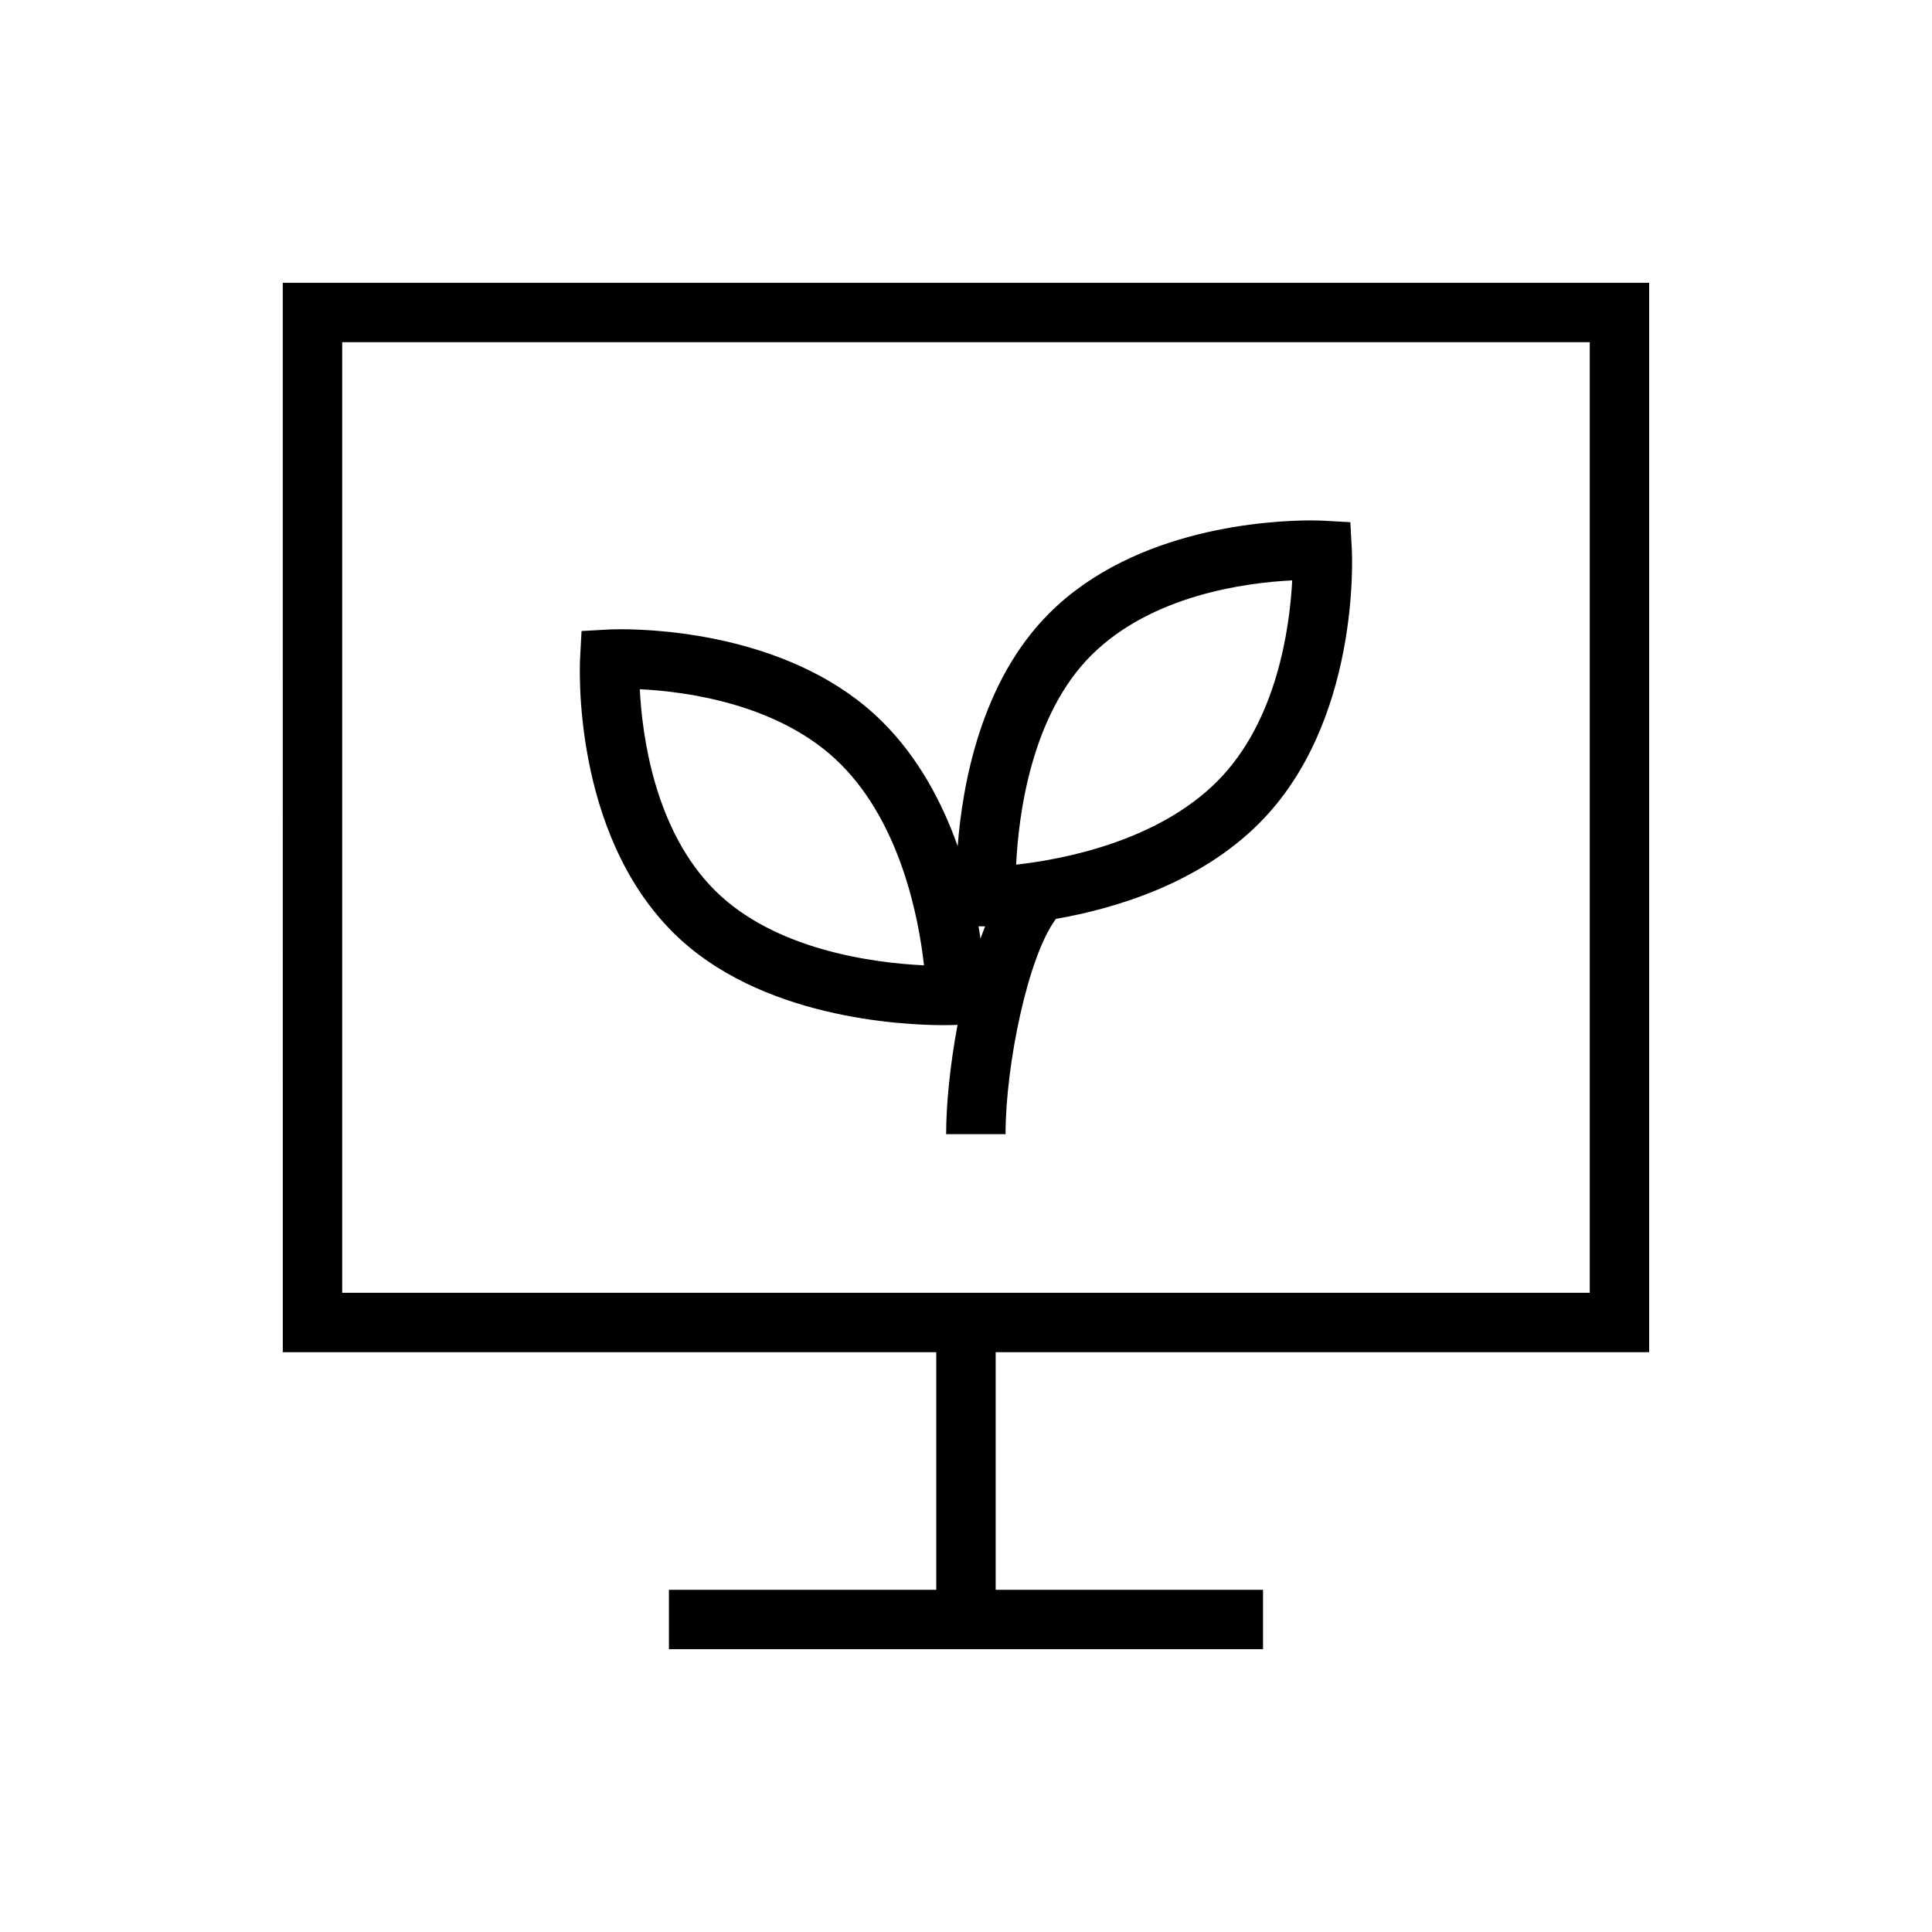
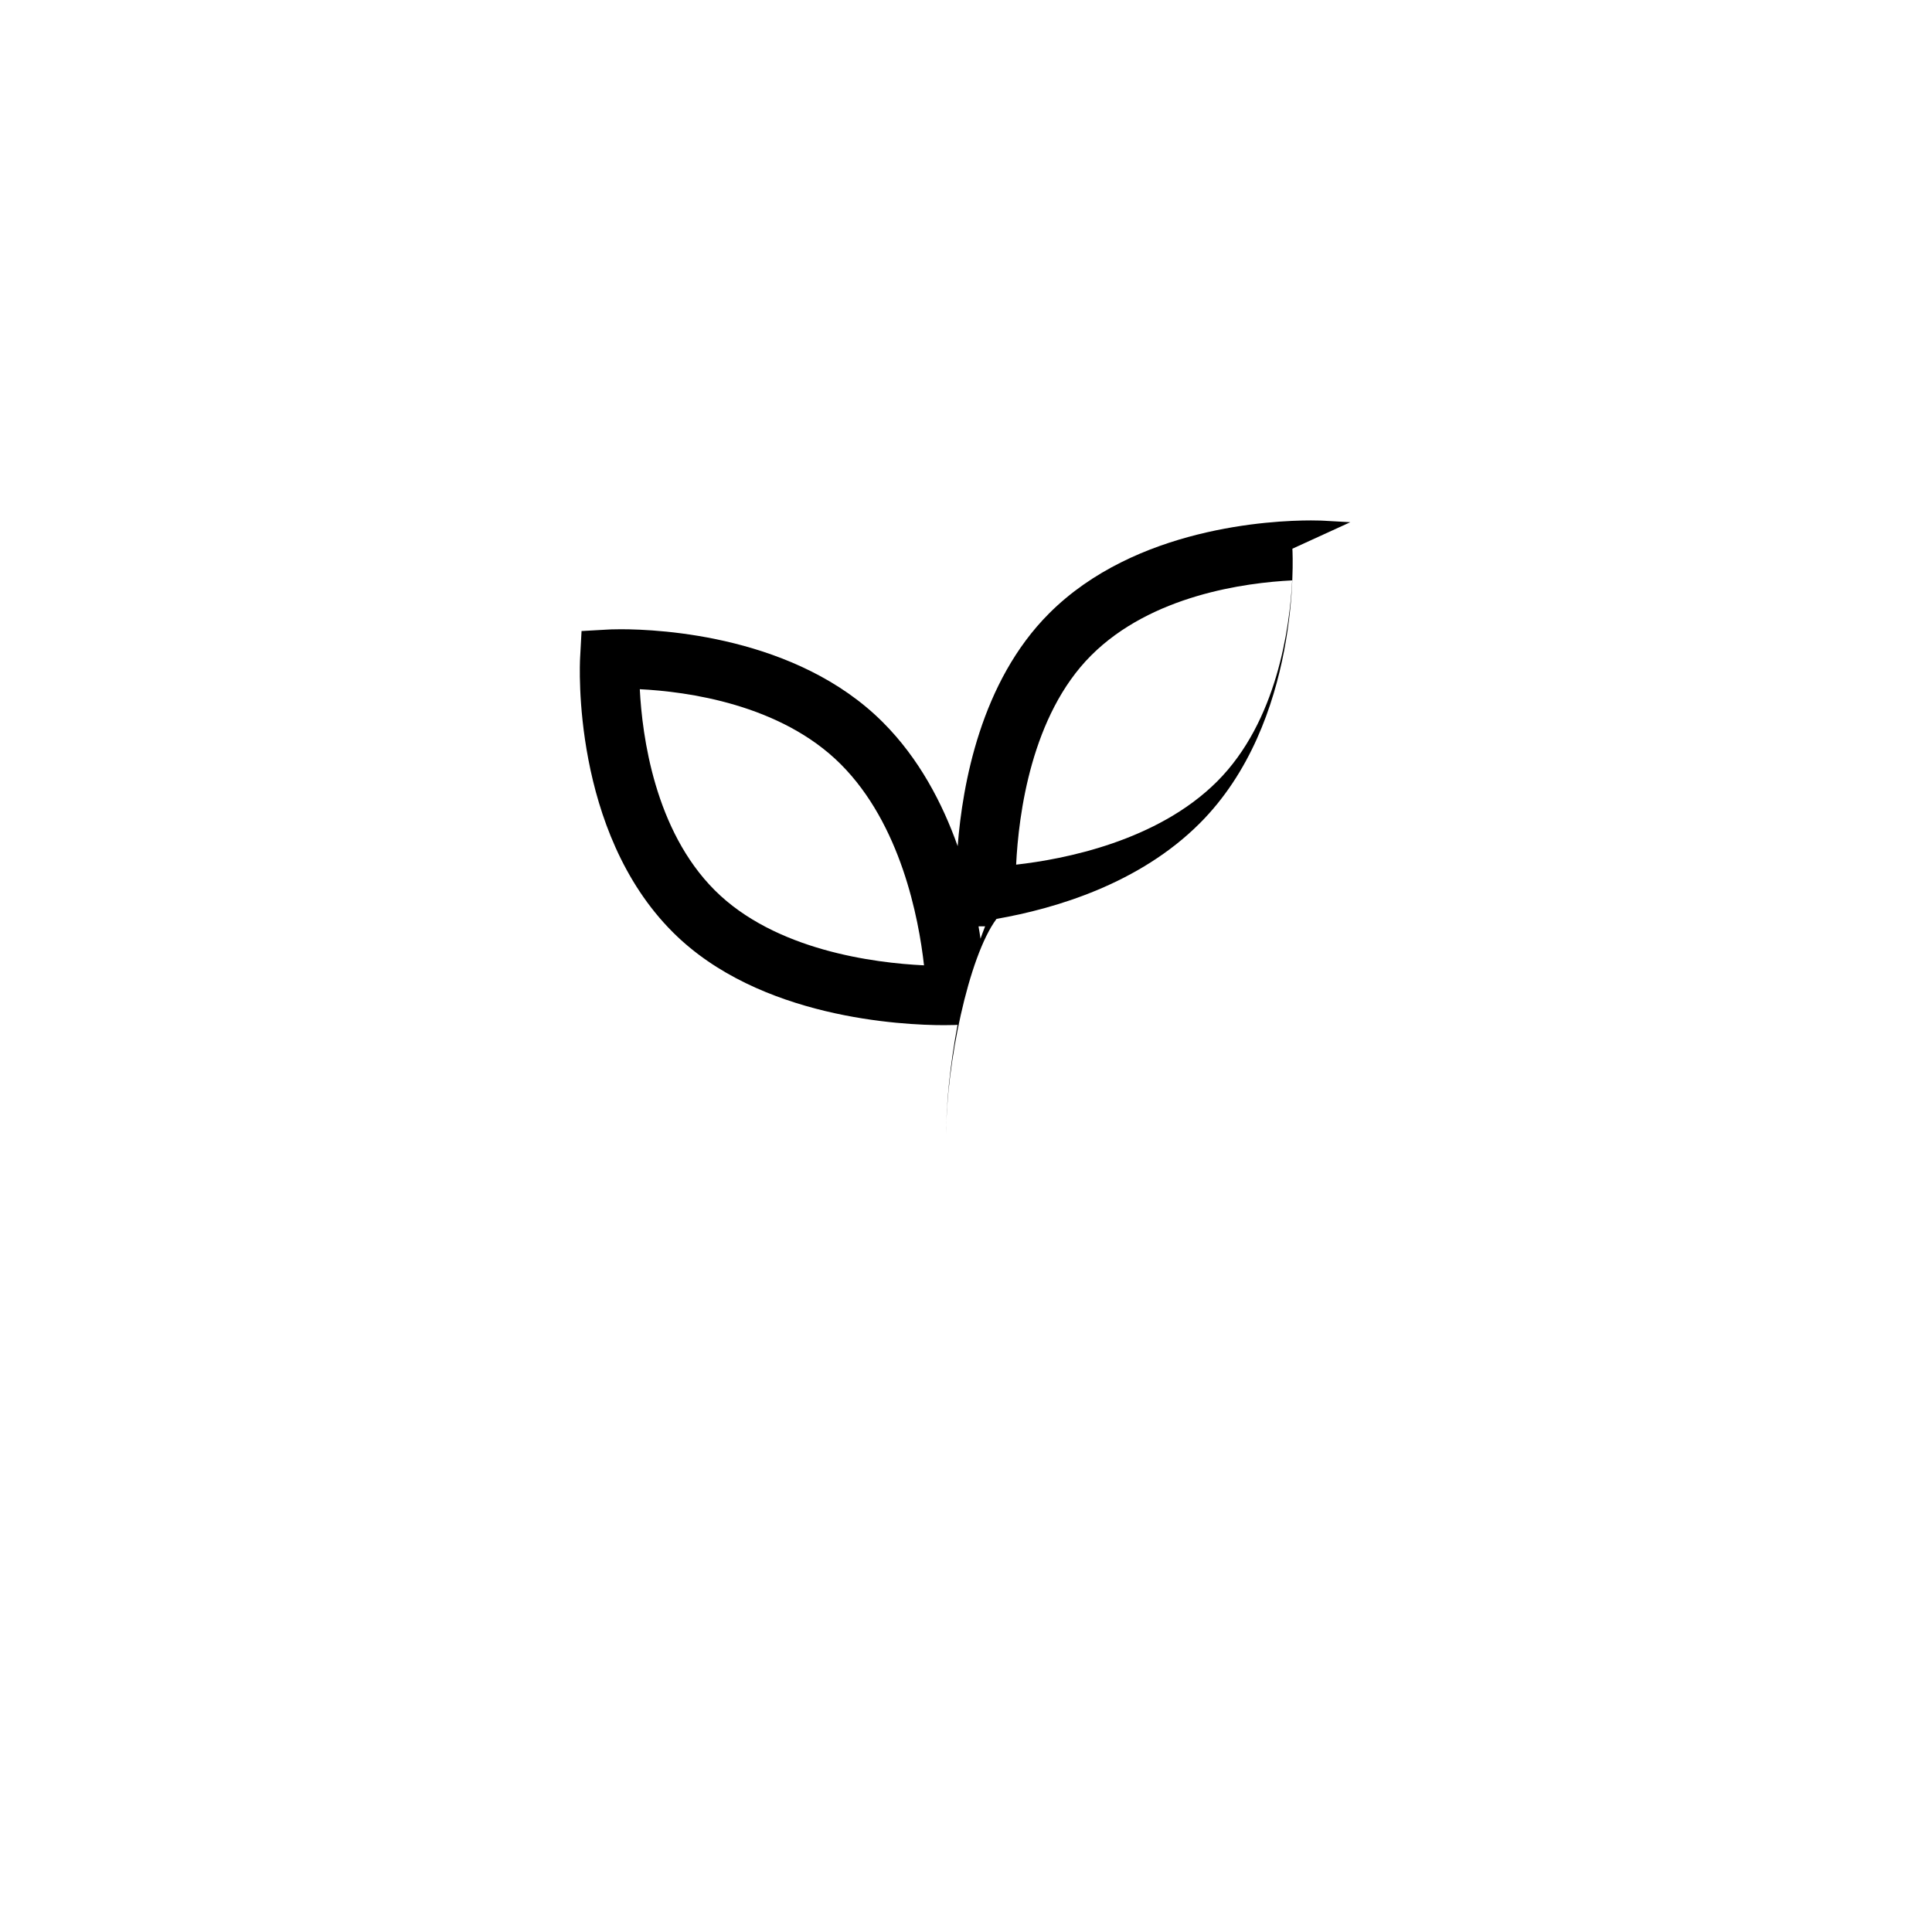
<svg xmlns="http://www.w3.org/2000/svg" fill="#000000" width="800px" height="800px" version="1.1" viewBox="144 144 512 512">
  <g>
-     <path d="m501.85 282.39-7.008-0.395s-1.242-0.078-3.418-0.078c-10.5 0-46.539 1.777-69.383 24.625-18.121 18.105-22.984 45.359-24.246 61.699-4.031-11.352-10.219-23.238-19.852-32.859-22.844-22.844-58.898-24.625-69.398-24.625-2.156 0-3.387 0.078-3.387 0.078l-7.039 0.395-0.379 7.023c-0.109 1.859-2.234 46.02 24.562 72.785 22.844 22.859 60.836 24.641 71.918 24.641 2.266 0 3.543-0.078 3.543-0.078-1.969 10.516-3.023 20.957-3.023 28.969h15.742c0-18.246 5.902-47.105 13.352-57.055 15.602-2.723 37.848-9.32 53.844-25.316 26.781-26.766 24.672-70.926 24.562-72.785zm-168.43 97.535c-15.918-15.902-19.238-40.871-19.867-53.277 12.406 0.613 37.312 3.922 53.262 19.883 15.871 15.887 20.641 40.652 22.059 53.293-13.164-0.629-39.488-3.949-55.453-19.898zm69.902 9.57 1.746-0.016c-0.426 1.055-0.82 2.188-1.227 3.289-0.141-1.051-0.316-2.141-0.52-3.273zm63.242-38.414c-15.871 15.871-40.621 20.641-53.277 22.059 0.645-13.227 3.984-39.566 19.883-55.449 15.965-15.965 40.887-19.27 53.277-19.883-0.641 12.402-3.981 37.371-19.883 53.273z" />
-     <path d="m218.94 502.34h173.18v62.977h-70.848v15.742h157.44v-15.742h-70.848v-62.977h173.18v-283.39h-362.11zm15.746-267.65h330.62v251.91h-330.62z" />
+     <path d="m501.85 282.39-7.008-0.395s-1.242-0.078-3.418-0.078c-10.5 0-46.539 1.777-69.383 24.625-18.121 18.105-22.984 45.359-24.246 61.699-4.031-11.352-10.219-23.238-19.852-32.859-22.844-22.844-58.898-24.625-69.398-24.625-2.156 0-3.387 0.078-3.387 0.078l-7.039 0.395-0.379 7.023c-0.109 1.859-2.234 46.02 24.562 72.785 22.844 22.859 60.836 24.641 71.918 24.641 2.266 0 3.543-0.078 3.543-0.078-1.969 10.516-3.023 20.957-3.023 28.969c0-18.246 5.902-47.105 13.352-57.055 15.602-2.723 37.848-9.32 53.844-25.316 26.781-26.766 24.672-70.926 24.562-72.785zm-168.43 97.535c-15.918-15.902-19.238-40.871-19.867-53.277 12.406 0.613 37.312 3.922 53.262 19.883 15.871 15.887 20.641 40.652 22.059 53.293-13.164-0.629-39.488-3.949-55.453-19.898zm69.902 9.57 1.746-0.016c-0.426 1.055-0.82 2.188-1.227 3.289-0.141-1.051-0.316-2.141-0.52-3.273zm63.242-38.414c-15.871 15.871-40.621 20.641-53.277 22.059 0.645-13.227 3.984-39.566 19.883-55.449 15.965-15.965 40.887-19.27 53.277-19.883-0.641 12.402-3.981 37.371-19.883 53.273z" />
  </g>
</svg>